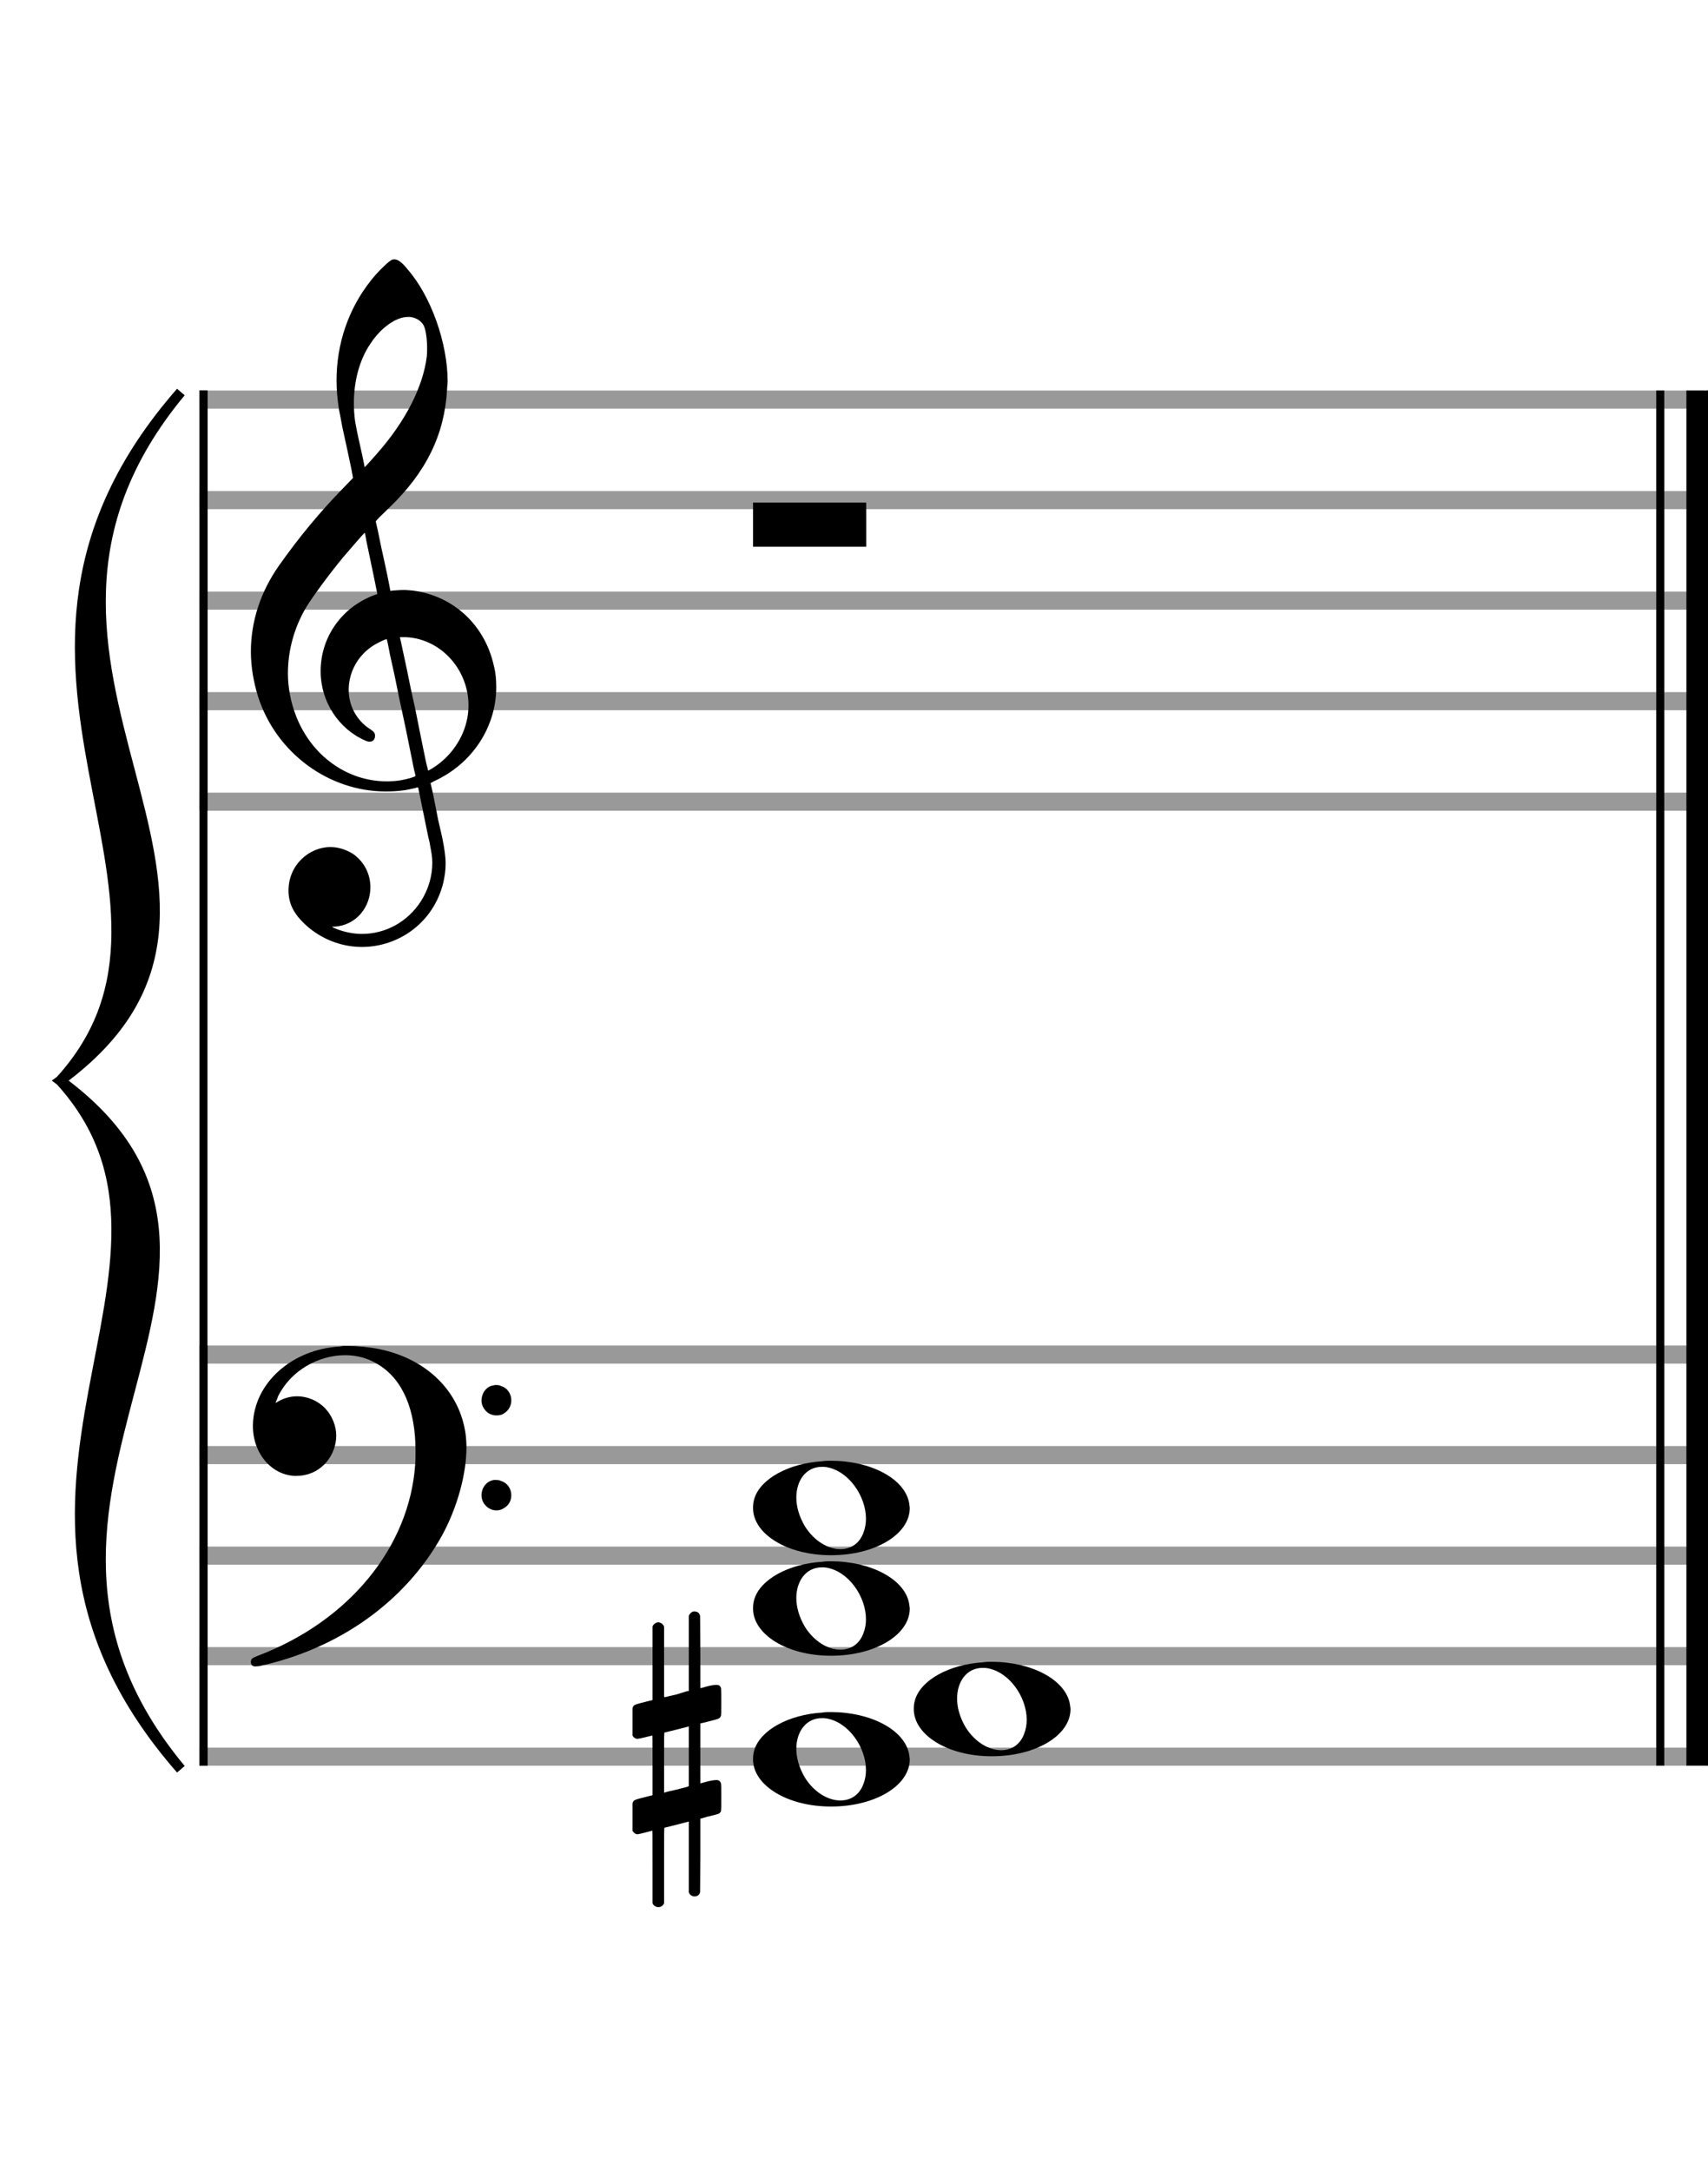
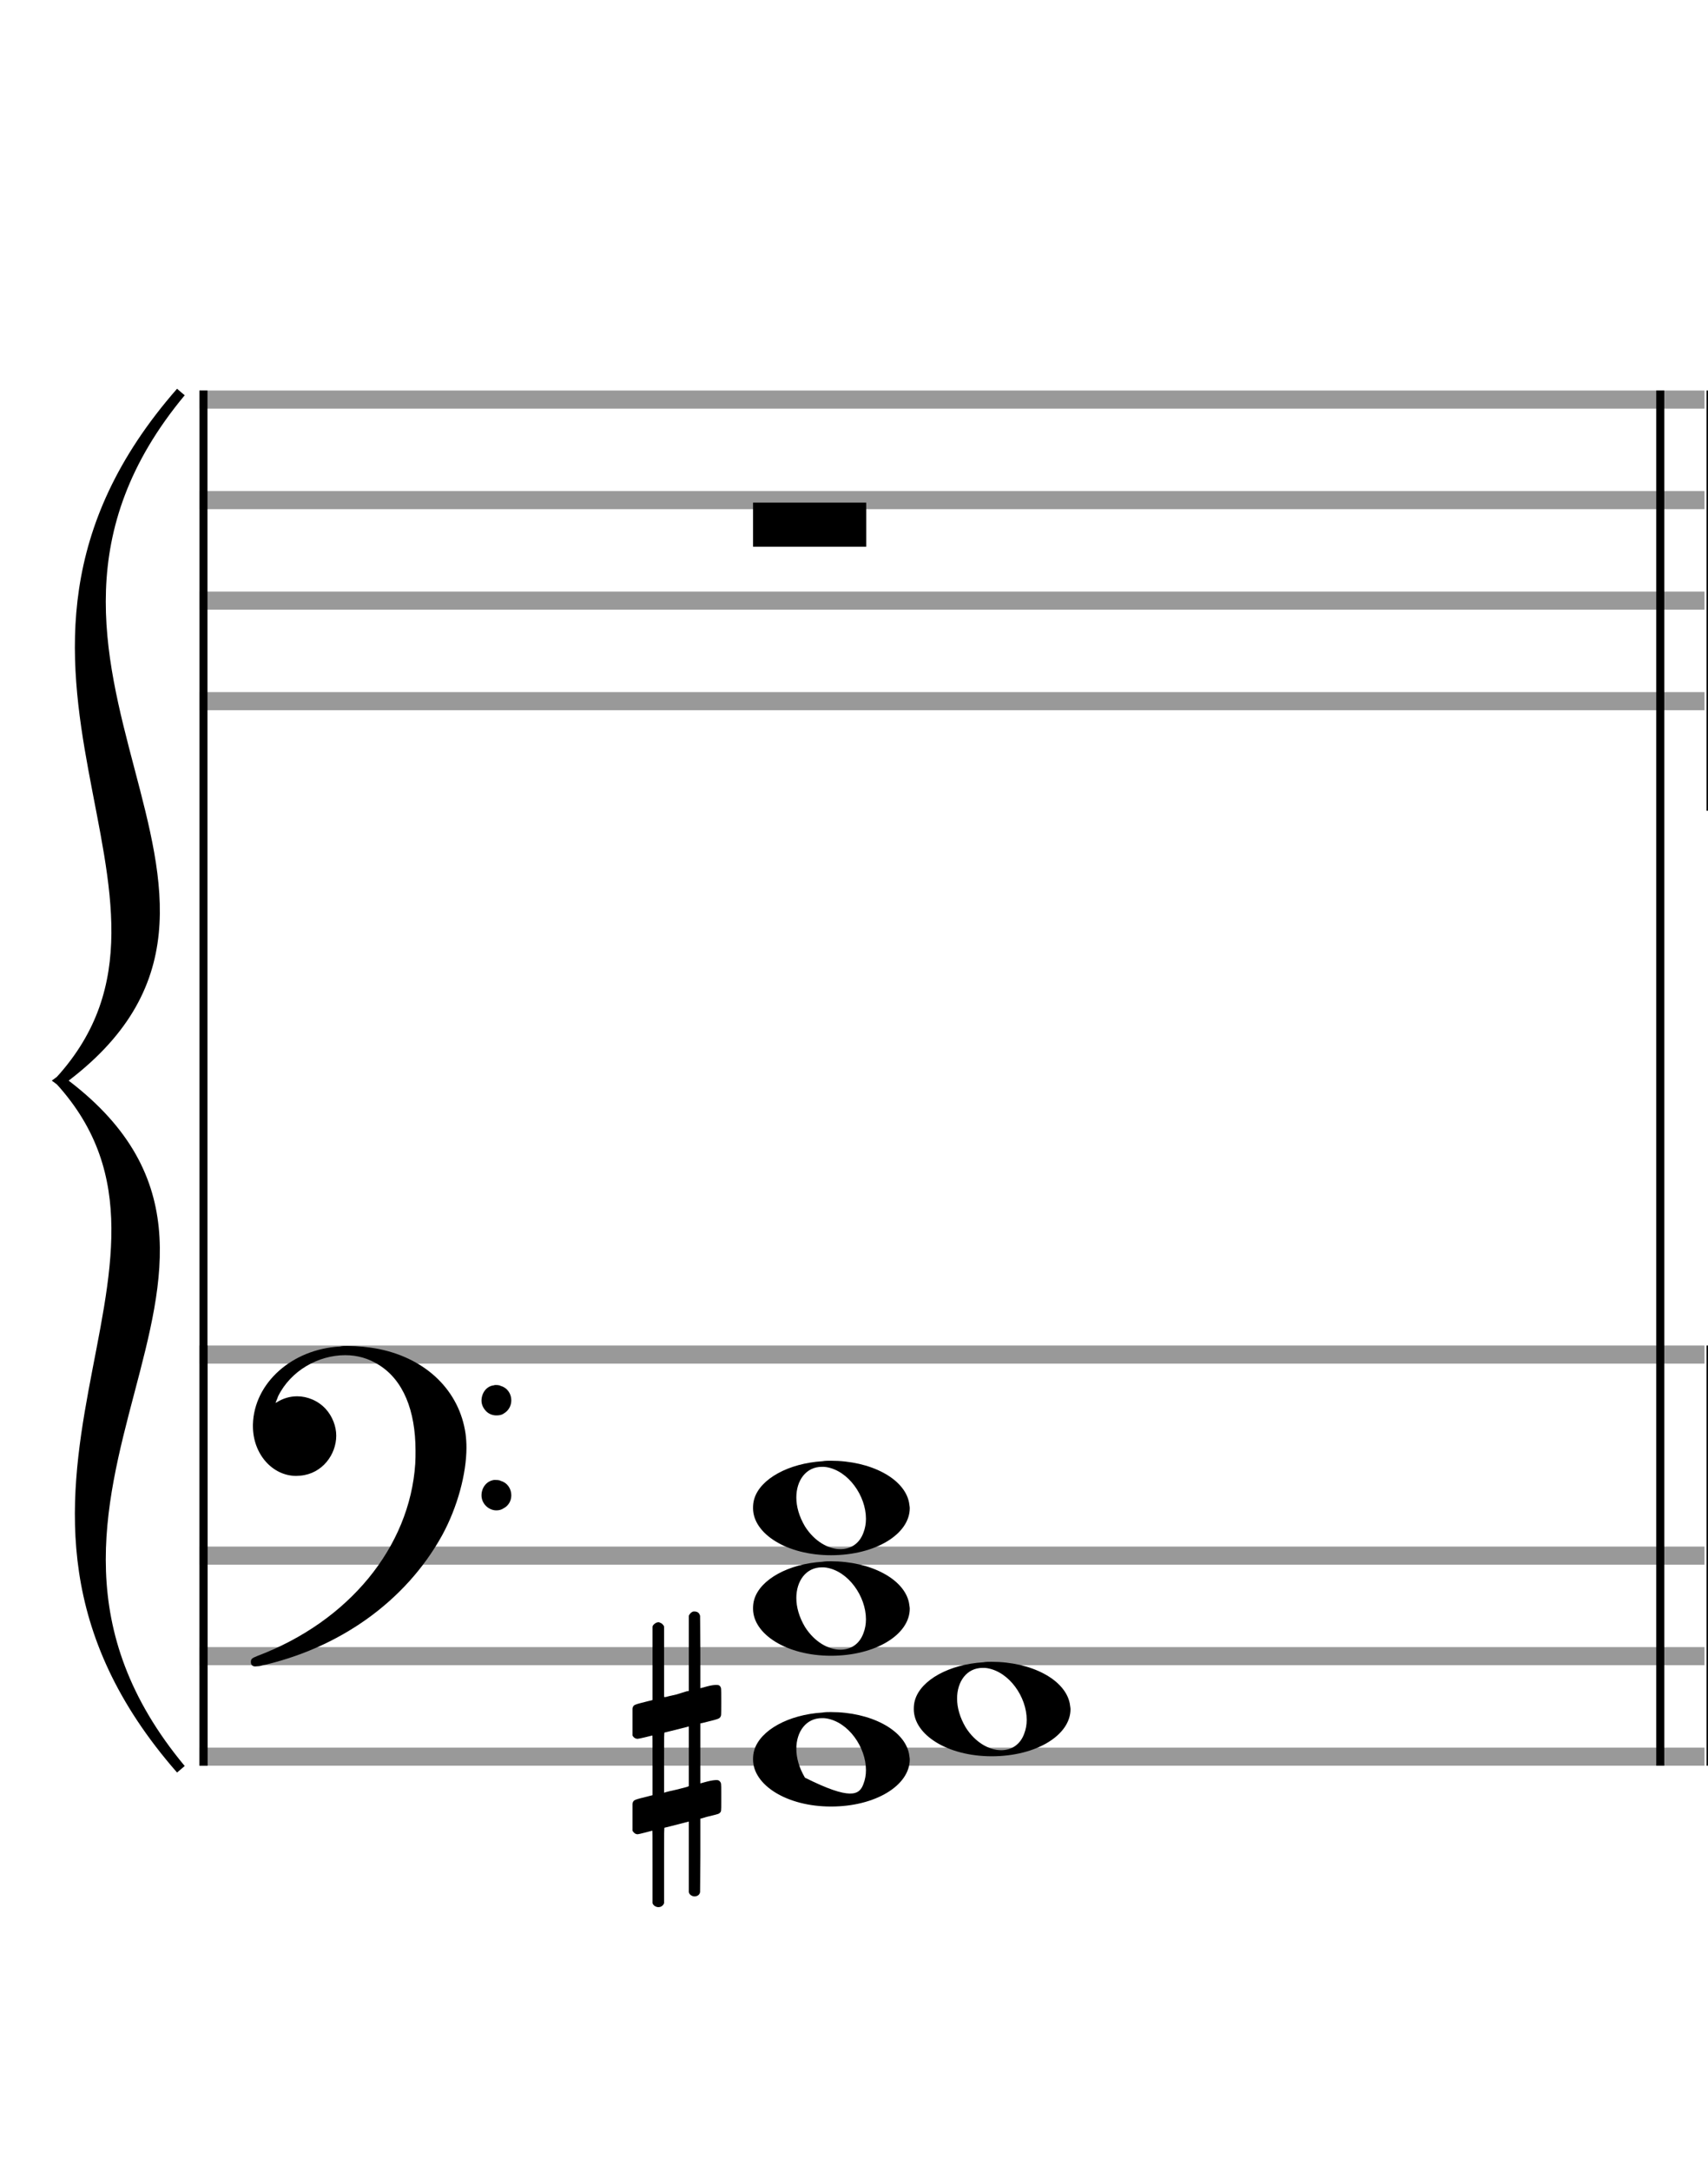
<svg xmlns="http://www.w3.org/2000/svg" version="1.1" id="Layer_1" x="0px" y="0px" width="170px" height="216px" viewBox="0 0 170 216" enable-background="new 0 0 170 216" xml:space="preserve">
  <rect stroke-width="0.3" fill="#999999" stroke="#999999" font-family="Arial" font-size="10pt" font-weight="normal" font-style="normal" x="20" y="39" width="149.5" height="1.5" />
  <rect stroke-width="0.3" fill="#999999" stroke="#999999" font-family="Arial" font-size="10pt" font-weight="normal" font-style="normal" x="20" y="49" width="149.5" height="1.5" />
  <rect stroke-width="0.3" fill="#999999" stroke="#999999" font-family="Arial" font-size="10pt" font-weight="normal" font-style="normal" x="20" y="59" width="149.5" height="1.5" />
  <rect stroke-width="0.3" fill="#999999" stroke="#999999" font-family="Arial" font-size="10pt" font-weight="normal" font-style="normal" x="20" y="69" width="149.5" height="1.5" />
-   <rect stroke-width="0.3" fill="#999999" stroke="#999999" font-family="Arial" font-size="10pt" font-weight="normal" font-style="normal" x="20" y="79" width="149.5" height="1.5" />
-   <rect stroke-width="0.3" fill="black" stroke="black" font-family="Arial" font-size="10pt" font-weight="normal" font-style="normal" x="20" y="39" width="0.5" height="41.5" />
  <rect stroke-width="0.3" fill="black" stroke="black" font-family="Arial" font-size="10pt" font-weight="normal" font-style="normal" x="170" y="39" width="0.5" height="41.5" />
-   <path stroke-width="0.3" fill="black" stroke="none" font-family="Arial" font-size="10pt" font-weight="normal" font-style="normal" x="170" y="39" width="0.5" height="41.5" d="M25 69M39.054 25.829C39.112 25.8,39.17 25.8,39.256 25.8C39.602 25.8,40.005 26.088,40.581 26.808C42.914 29.486,44.555 34.152,44.555 37.954C44.555 38.242,44.498 38.472,44.498 38.76C44.238 43.282,42.395 46.997,38.738 50.51L37.758 51.461L37.413 51.835L37.413 51.95L37.614 52.814L37.931 54.37L38.248 55.81C38.68 57.768,38.853 58.776,38.853 58.776C38.853 58.776,38.853 58.776,38.853 58.776C38.853 58.776,38.968 58.776,39.112 58.747C39.256 58.747,39.717 58.69,40.206 58.69C40.552 58.69,40.898 58.747,41.07 58.747C45.131 59.266,48.27 62.174,49.163 66.264C49.336 66.926,49.394 67.646,49.394 68.366C49.394 72.254,47.061 75.97,43.173 77.726C42.942 77.87,42.856 77.899,42.856 77.899L42.856 77.928C42.856 77.928,43.029 78.59,43.173 79.339L43.605 81.528L44.008 83.285C44.238 84.408,44.354 85.214,44.354 85.934C44.354 86.568,44.267 87.144,44.123 87.806C43.144 91.81,39.659 94.2,36.03 94.2C34.245 94.2,32.402 93.624,30.789 92.328C29.349 91.118,28.715 90.024,28.715 88.584C28.715 86.05,30.76 84.264,32.891 84.264C33.64 84.264,34.389 84.494,35.109 84.926C36.318 85.762,36.866 87.029,36.866 88.267C36.866 90.168,35.541 92.04,33.266 92.184L33.035 92.184L33.208 92.299C34.158 92.702,35.109 92.904,36.03 92.904C38.363 92.904,40.552 91.723,41.877 89.678C42.626 88.526,43.029 87.173,43.029 85.819C43.029 85.301,42.942 84.782,42.827 84.206C42.827 84.149,42.741 83.688,42.626 83.256C41.992 80.146,41.618 78.331,41.618 78.331C41.618 78.331,41.618 78.331,41.618 78.331C41.56 78.331,41.445 78.331,41.358 78.389C41.07 78.446,40.466 78.59,40.206 78.619C39.573 78.706,38.968 78.734,38.392 78.734C32.747 78.734,27.506 74.933,25.691 69.317C25.23 67.819,24.971 66.322,24.971 64.824C24.971 61.829,25.922 58.891,27.765 56.27C29.781 53.419,31.797 50.971,34.274 48.437L35.138 47.544L34.936 46.478L34.562 44.722L34.072 42.475C33.928 41.64,33.755 40.834,33.726 40.661C33.582 39.71,33.496 38.789,33.496 37.838C33.496 34.21,34.677 30.725,36.894 27.931C37.557 27.067,38.738 25.915,39.054 25.829M40.811 31.531C40.754 31.531,40.667 31.531,40.581 31.531C39.4 31.531,37.874 32.626,36.837 34.238C35.771 35.822,35.224 37.925,35.224 40.085C35.224 40.661,35.253 41.266,35.339 41.87C35.426 42.302,35.454 42.59,35.685 43.627L36.088 45.442C36.203 45.989,36.29 46.421,36.29 46.478L36.29 46.478C36.318 46.478,37.211 45.499,37.499 45.154C40.379 41.899,42.107 38.472,42.482 35.448C42.51 35.16,42.51 34.93,42.51 34.642C42.51 33.749,42.395 32.885,42.194 32.424C41.963 31.963,41.445 31.589,40.811 31.531M36.462 53.794C36.405 53.39,36.318 53.074,36.318 53.016C36.318 53.016,36.318 53.016,36.29 53.016C36.232 53.016,34.994 54.456,34.13 55.464C32.661 57.25,31.106 59.381,30.472 60.418C29.262 62.462,28.658 64.738,28.658 66.984C28.658 68.453,28.946 69.864,29.464 71.218C31.019 75.221,34.59 77.726,38.478 77.726C38.939 77.726,39.458 77.698,39.947 77.611C40.581 77.496,41.358 77.266,41.358 77.179L41.358 77.179C41.358 77.179,41.301 76.891,41.214 76.574L40.379 72.456L39.717 69.374L39.285 67.243L38.824 65.17C38.594 63.931,38.507 63.614,38.507 63.614C38.507 63.614,38.507 63.586,38.478 63.586C38.306 63.586,37.384 64.046,36.981 64.334C35.483 65.371,34.706 67.013,34.706 68.626C34.706 70.152,35.454 71.678,36.894 72.571C37.211 72.773,37.326 72.946,37.326 73.147C37.326 73.176,37.326 73.262,37.326 73.291C37.269 73.637,37.067 73.781,36.779 73.781C36.664 73.781,36.52 73.752,36.347 73.666C33.698 72.514,31.912 69.778,31.912 66.782L31.912 66.782C31.912 63.326,34.072 60.331,37.384 59.15L37.557 59.093L37.269 57.653L36.462 53.794M40.782 63.413C40.552 63.384,40.322 63.384,40.149 63.384C40.091 63.384,40.005 63.384,39.947 63.384L39.803 63.384L39.918 63.902L40.523 66.725L40.898 68.568L41.301 70.382L42.107 74.386L42.424 75.912C42.539 76.315,42.597 76.661,42.626 76.661C42.626 76.661,42.626 76.661,42.626 76.661C42.654 76.661,43.144 76.373,43.461 76.142C44.93 75.106,46.024 73.493,46.427 71.822C46.571 71.275,46.629 70.699,46.629 70.152C46.629 66.811,44.152 63.787,40.782 63.413" />
  <rect stroke-width="0.3" fill="#999999" stroke="#999999" font-family="Arial" font-size="10pt" font-weight="normal" font-style="normal" x="20" y="134" width="149.5" height="1.5" />
-   <rect stroke-width="0.3" fill="#999999" stroke="#999999" font-family="Arial" font-size="10pt" font-weight="normal" font-style="normal" x="20" y="144" width="149.5" height="1.5" />
  <rect stroke-width="0.3" fill="#999999" stroke="#999999" font-family="Arial" font-size="10pt" font-weight="normal" font-style="normal" x="20" y="154" width="149.5" height="1.5" />
  <rect stroke-width="0.3" fill="#999999" stroke="#999999" font-family="Arial" font-size="10pt" font-weight="normal" font-style="normal" x="20" y="164" width="149.5" height="1.5" />
  <rect stroke-width="0.3" fill="#999999" stroke="#999999" font-family="Arial" font-size="10pt" font-weight="normal" font-style="normal" x="20" y="174" width="149.5" height="1.5" />
  <rect stroke-width="0.3" fill="black" stroke="black" font-family="Arial" font-size="10pt" font-weight="normal" font-style="normal" x="20" y="134" width="0.5" height="41.5" />
  <rect stroke-width="0.3" fill="black" stroke="black" font-family="Arial" font-size="10pt" font-weight="normal" font-style="normal" x="170" y="134" width="0.5" height="41.5" />
  <path stroke-width="0.3" fill="black" stroke="none" font-family="Arial" font-size="10pt" font-weight="normal" font-style="normal" x="170" y="134" width="0.5" height="41.5" d="M25 144M33.842 133.949C34.072 133.891,34.302 133.891,34.562 133.891C35.57 133.891,36.75 134.006,37.758 134.208C42.482 135.187,45.736 138.384,46.341 142.646C46.398 143.107,46.427 143.539,46.427 144C46.427 146.592,45.534 149.933,44.008 152.726C40.379 159.293,33.755 164.016,25.806 165.744C25.662 165.744,25.547 165.773,25.403 165.773C25.115 165.773,24.971 165.6,24.971 165.341C24.971 165.053,25.029 164.966,25.605 164.736C34.706 161.309,40.782 153.907,41.33 145.613C41.358 145.181,41.358 144.691,41.358 144.317C41.358 140.285,40.12 137.29,37.73 135.792C36.693 135.13,35.57 134.813,34.36 134.813C31.682 134.813,28.946 136.339,27.678 138.902C27.621 139.104,27.419 139.536,27.419 139.565C27.419 139.565,27.419 139.565,27.419 139.565C27.419 139.565,27.448 139.536,27.534 139.507C28.168 139.104,28.859 138.902,29.579 138.902C30.587 138.902,31.653 139.334,32.402 140.141C33.093 140.89,33.467 141.898,33.467 142.819C33.467 144.691,32.085 146.592,29.925 146.794C29.781 146.794,29.637 146.822,29.493 146.822C27.102 146.822,25.173 144.634,25.173 141.869C25.173 141.811,25.173 141.725,25.173 141.696C25.288 137.578,29.061 134.208,33.842 133.949M49.163 137.808C49.221 137.779,49.25 137.779,49.336 137.779C49.538 137.779,49.768 137.808,49.826 137.866C50.546 138.067,50.891 138.701,50.891 139.306C50.891 139.824,50.632 140.342,50.114 140.63C49.912 140.774,49.653 140.803,49.394 140.803C48.99 140.803,48.558 140.63,48.27 140.256C48.04 139.968,47.925 139.651,47.925 139.334C47.925 138.614,48.386 137.894,49.163 137.808M49.163 147.226C49.221 147.226,49.25 147.226,49.336 147.226C49.538 147.226,49.768 147.254,49.826 147.312C50.546 147.514,50.891 148.147,50.891 148.752C50.891 149.27,50.632 149.789,50.114 150.048C49.912 150.192,49.653 150.25,49.394 150.25C48.99 150.25,48.558 150.048,48.27 149.702C48.04 149.414,47.925 149.098,47.925 148.752C47.925 148.032,48.386 147.341,49.163 147.226" />
  <path stroke-width="0.3" fill="black" stroke="none" font-family="Arial" font-size="10pt" font-weight="normal" font-style="normal" x="170" y="134" width="0.5" height="41.5" d="M18 39C-4.8 66.4,31.2 89.005,6 107.5C31.2 125.995,-4.8 148.6,18 176C-6 148.6,22.8 125.995,6 107.5C22.8 89.005,-6 66.4,18 39" />
  <path stroke-width="1" fill="none" stroke="black" font-family="Arial" font-size="10pt" font-weight="normal" font-style="normal" x="170" y="134" width="0.5" height="41.5" d="M18 39C-4.8 66.4,31.2 89.005,6 107.5C31.2 125.995,-4.8 148.6,18 176C-6 148.6,22.8 125.995,6 107.5C22.8 89.005,-6 66.4,18 39" />
  <rect stroke-width="0.3" fill="black" stroke="black" font-family="Arial" font-size="10pt" font-weight="normal" font-style="normal" x="20" y="39" width="0.5" height="136.5" />
  <rect stroke-width="0.3" fill="black" stroke="black" font-family="Arial" font-size="10pt" font-weight="normal" font-style="normal" x="165" y="39" width="0.5" height="136.5" />
-   <rect stroke-width="0.3" fill="black" stroke="black" font-family="Arial" font-size="10pt" font-weight="normal" font-style="normal" x="168" y="39" width="2.5" height="136.5" />
  <g class="vf-stavenote">
    <g class="vf-note" pointer-events="bounding-box">
      <g class="vf-notehead" pointer-events="bounding-box">
        <path stroke-width="0.3" fill="black" stroke="none" font-family="Arial" font-size="10pt" font-weight="normal" font-style="normal" x="168" y="39" width="2.5" height="136.5" d="M74.951 50M74.951 52.192L74.951 50L80.57 50L86.215 50L86.215 52.192L86.215 54.385L80.57 54.385L74.951 54.385L74.951 52.192" />
      </g>
    </g>
    <g class="vf-modifiers" />
  </g>
  <g class="vf-stavenote">
    <g class="vf-note" pointer-events="bounding-box">
      <g class="vf-notehead" pointer-events="bounding-box">
-         <path stroke-width="0.3" fill="black" stroke="none" font-family="Arial" font-size="10pt" font-weight="normal" font-style="normal" x="168" y="39" width="2.5" height="136.5" d="M74.951 175M81.855 170.363C82.133 170.313,82.41 170.313,82.687 170.313C86.669 170.313,89.995 172.077,90.474 174.446C90.499 174.672,90.549 174.874,90.549 175.025C90.549 177.621,87.122 179.712,82.712 179.712C78.302 179.712,74.951 177.57,74.951 175.025C74.951 174.723,74.976 174.42,75.077 174.093C75.681 172.102,78.504 170.565,81.855 170.363M82.233 170.943C82.107 170.918,81.931 170.918,81.805 170.918C80.217 170.918,79.26 172.278,79.26 173.967C79.26 174.874,79.537 175.857,80.117 176.84C81.074 178.352,82.46 179.108,83.645 179.108C84.653 179.108,85.535 178.578,85.938 177.47C86.114 177.016,86.19 176.562,86.19 176.084C86.19 173.816,84.451 171.296,82.233 170.943" />
+         <path stroke-width="0.3" fill="black" stroke="none" font-family="Arial" font-size="10pt" font-weight="normal" font-style="normal" x="168" y="39" width="2.5" height="136.5" d="M74.951 175M81.855 170.363C82.133 170.313,82.41 170.313,82.687 170.313C86.669 170.313,89.995 172.077,90.474 174.446C90.499 174.672,90.549 174.874,90.549 175.025C90.549 177.621,87.122 179.712,82.712 179.712C78.302 179.712,74.951 177.57,74.951 175.025C74.951 174.723,74.976 174.42,75.077 174.093C75.681 172.102,78.504 170.565,81.855 170.363M82.233 170.943C82.107 170.918,81.931 170.918,81.805 170.918C80.217 170.918,79.26 172.278,79.26 173.967C79.26 174.874,79.537 175.857,80.117 176.84C84.653 179.108,85.535 178.578,85.938 177.47C86.114 177.016,86.19 176.562,86.19 176.084C86.19 173.816,84.451 171.296,82.233 170.943" />
      </g>
      <g class="vf-notehead" pointer-events="bounding-box">
        <path stroke-width="0.3" fill="black" stroke="none" font-family="Arial" font-size="10pt" font-weight="normal" font-style="normal" x="168" y="39" width="2.5" height="136.5" d="M90.951 170M97.855 165.363C98.133 165.313,98.41 165.313,98.687 165.313C102.669 165.313,105.995 167.077,106.474 169.446C106.499 169.672,106.549 169.874,106.549 170.025C106.549 172.621,103.122 174.712,98.712 174.712C94.302 174.712,90.951 172.57,90.951 170.025C90.951 169.723,90.976 169.42,91.077 169.093C91.681 167.102,94.504 165.565,97.855 165.363M98.233 165.943C98.107 165.918,97.931 165.918,97.805 165.918C96.217 165.918,95.26 167.278,95.26 168.967C95.26 169.874,95.537 170.857,96.117 171.84C97.074 173.352,98.46 174.108,99.645 174.108C100.653 174.108,101.535 173.578,101.938 172.47C102.114 172.016,102.19 171.562,102.19 171.084C102.19 168.816,100.451 166.296,98.233 165.943" />
      </g>
      <g class="vf-notehead" pointer-events="bounding-box">
        <path stroke-width="0.3" fill="black" stroke="none" font-family="Arial" font-size="10pt" font-weight="normal" font-style="normal" x="168" y="39" width="2.5" height="136.5" d="M74.951 160M81.855 155.363C82.133 155.313,82.41 155.313,82.687 155.313C86.669 155.313,89.995 157.077,90.474 159.446C90.499 159.672,90.549 159.874,90.549 160.025C90.549 162.621,87.122 164.712,82.712 164.712C78.302 164.712,74.951 162.57,74.951 160.025C74.951 159.723,74.976 159.42,75.077 159.093C75.681 157.102,78.504 155.565,81.855 155.363M82.233 155.943C82.107 155.918,81.931 155.918,81.805 155.918C80.217 155.918,79.26 157.278,79.26 158.967C79.26 159.874,79.537 160.857,80.117 161.84C81.074 163.352,82.46 164.108,83.645 164.108C84.653 164.108,85.535 163.578,85.938 162.47C86.114 162.016,86.19 161.562,86.19 161.084C86.19 158.816,84.451 156.296,82.233 155.943" />
      </g>
      <g class="vf-notehead" pointer-events="bounding-box">
        <path stroke-width="0.3" fill="black" stroke="none" font-family="Arial" font-size="10pt" font-weight="normal" font-style="normal" x="168" y="39" width="2.5" height="136.5" d="M74.951 150M81.855 145.363C82.133 145.313,82.41 145.313,82.687 145.313C86.669 145.313,89.995 147.077,90.474 149.446C90.499 149.672,90.549 149.874,90.549 150.025C90.549 152.621,87.122 154.712,82.712 154.712C78.302 154.712,74.951 152.57,74.951 150.025C74.951 149.723,74.976 149.42,75.077 149.093C75.681 147.102,78.504 145.565,81.855 145.363M82.233 145.943C82.107 145.918,81.931 145.918,81.805 145.918C80.217 145.918,79.26 147.278,79.26 148.967C79.26 149.874,79.537 150.857,80.117 151.84C81.074 153.352,82.46 154.108,83.645 154.108C84.653 154.108,85.535 153.578,85.938 152.47C86.114 152.016,86.19 151.562,86.19 151.084C86.19 148.816,84.451 146.296,82.233 145.943" />
      </g>
    </g>
    <g class="vf-modifiers">
      <path stroke-width="0.3" fill="black" stroke="none" font-family="Arial" font-size="10pt" font-weight="normal" font-style="normal" x="168" y="39" width="2.5" height="136.5" d="M62.951 175M68.888 160.362C68.97 160.308,68.997 160.308,69.107 160.308C69.38 160.308,69.572 160.417,69.654 160.663L69.681 160.745L69.709 164.33L69.709 167.941L70.42 167.75C70.83 167.64,71.131 167.613,71.323 167.613C71.569 167.613,71.678 167.695,71.761 167.914C71.788 167.996,71.788 168.625,71.788 169.309C71.788 169.966,71.788 170.65,71.761 170.677C71.651 170.951,71.569 170.978,70.83 171.17C69.9 171.416,69.709 171.443,69.709 171.443C69.709 171.443,69.709 172.155,69.709 173.222C69.709 173.605,69.709 174.015,69.709 174.453L69.709 177.408L70.42 177.216C70.858 177.107,71.131 177.079,71.323 177.079C71.46 177.079,71.569 177.107,71.651 177.216C71.788 177.38,71.788 177.353,71.788 178.365L71.788 178.776L71.788 179.213C71.788 180.226,71.788 180.198,71.651 180.335C71.542 180.445,71.569 180.445,70.31 180.746C70.037 180.828,69.791 180.91,69.763 180.91L69.709 180.91L69.709 184.549L69.681 188.215L69.654 188.324C69.572 188.543,69.353 188.653,69.107 188.653C68.942 188.653,68.696 188.543,68.587 188.324L68.559 188.215L68.559 184.713L68.559 181.211L68.532 181.211L67.903 181.375L66.726 181.676C66.425 181.758,66.152 181.813,66.152 181.813C66.097 181.813,66.097 182.004,66.097 185.534L66.097 189.309L66.07 189.391C65.96 189.61,65.741 189.72,65.55 189.72C65.331 189.72,65.085 189.61,64.975 189.391L64.948 189.309L64.948 185.698C64.948 182.36,64.948 182.114,64.921 182.114C64.921 182.114,64.921 182.114,64.921 182.114C64.62 182.196,63.58 182.469,63.47 182.469C63.224 182.469,63.06 182.305,62.951 182.114C62.951 182.004,62.951 182.004,62.951 180.718L62.951 179.432L62.978 179.323C63.087 179.049,63.087 179.049,64.62 178.666L64.948 178.584L64.948 175.602C64.948 172.839,64.948 172.647,64.921 172.647C64.921 172.647,64.921 172.647,64.921 172.647C64.62 172.729,63.58 172.975,63.47 172.975C63.224 172.975,63.06 172.839,62.951 172.647C62.951 172.538,62.951 172.538,62.951 171.252L62.951 169.966L62.978 169.856C63.087 169.583,63.087 169.583,64.62 169.2L64.948 169.118L64.948 165.479L64.948 161.84L64.975 161.73C65.085 161.539,65.331 161.375,65.55 161.375C65.632 161.375,65.687 161.429,65.769 161.457C65.878 161.484,65.988 161.621,66.07 161.73L66.097 161.84L66.097 165.342L66.097 168.817L66.261 168.817C66.316 168.789,66.808 168.68,67.301 168.57L68.368 168.242L68.559 168.215L68.559 164.494L68.559 160.745L68.587 160.663C68.669 160.554,68.751 160.417,68.888 160.362M68.559 174.754C68.559 173.085,68.559 171.744,68.559 171.744L68.559 171.744C68.532 171.744,68.258 171.826,67.93 171.908L66.726 172.209C66.425 172.291,66.152 172.346,66.152 172.346C66.097 172.346,66.097 172.51,66.097 175.328L66.097 178.338L66.261 178.283C66.316 178.256,66.808 178.146,67.301 178.037L68.368 177.763L68.559 177.681L68.559 174.754" />
    </g>
  </g>
</svg>